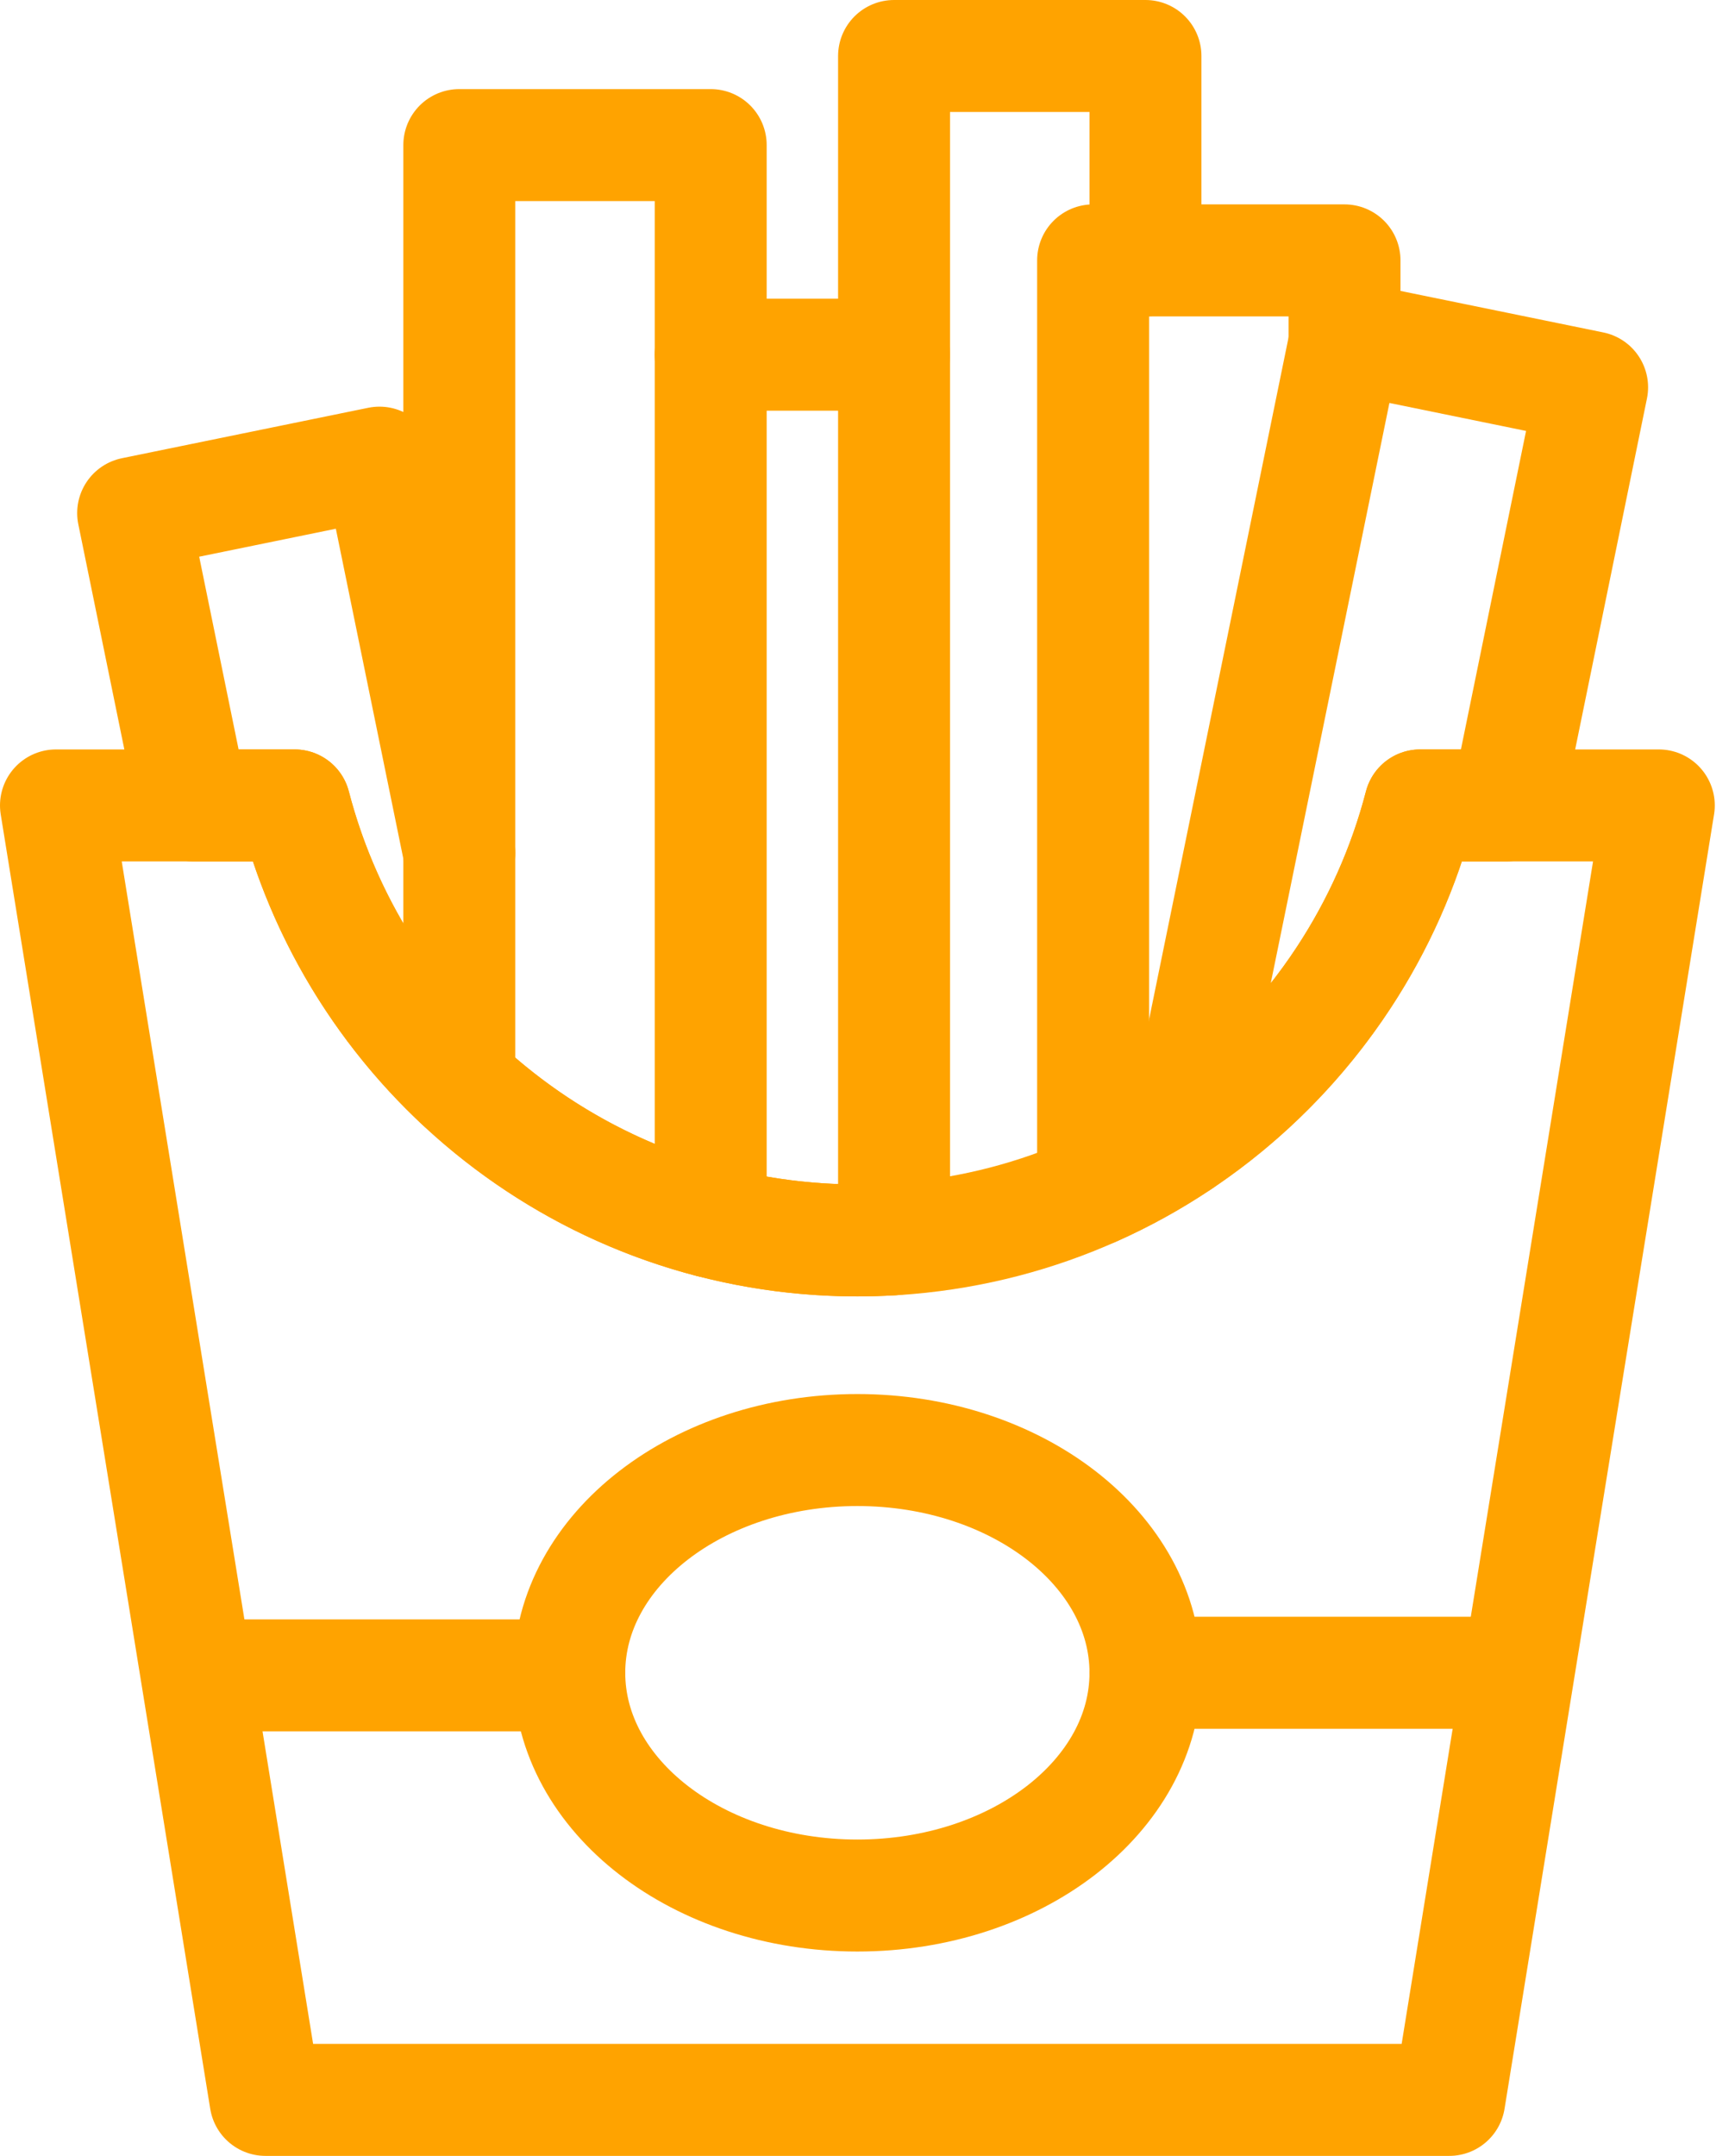
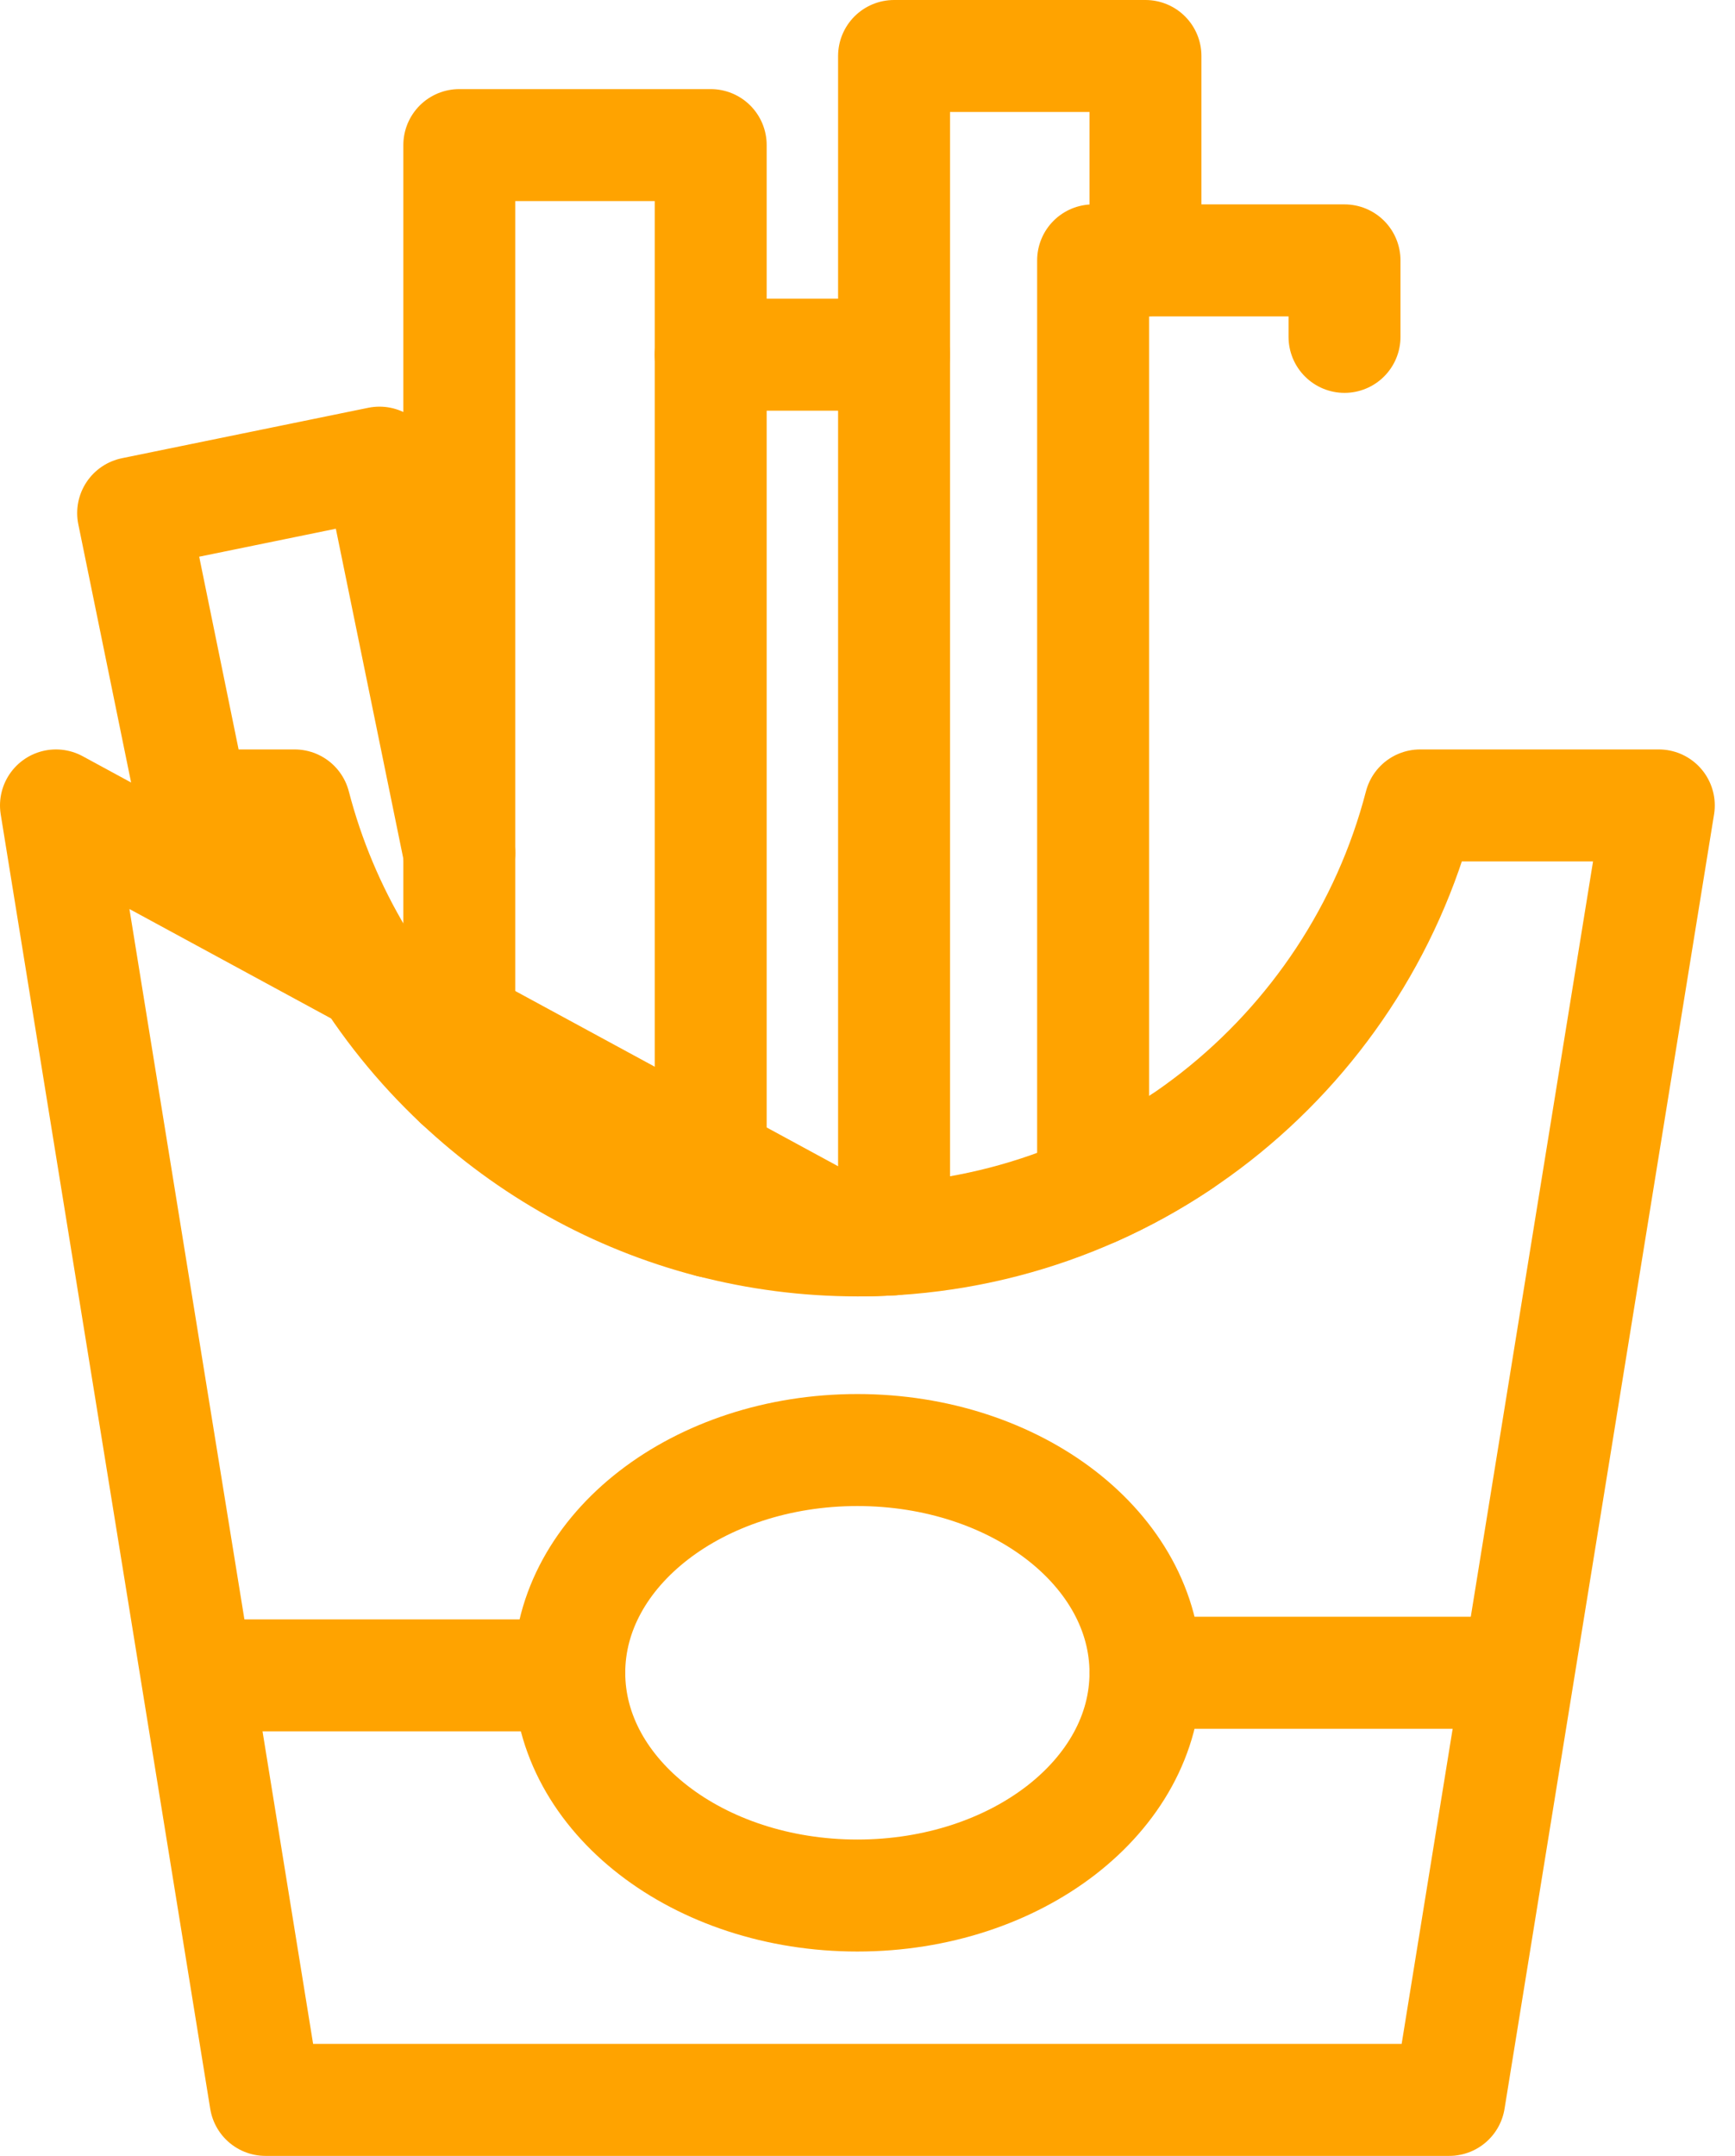
<svg xmlns="http://www.w3.org/2000/svg" width="62px" height="77px" viewBox="0 0 62 77" version="1.1">
  <title>Group 23</title>
  <g id="Page-1" stroke="none" stroke-width="1" fill="none" fill-rule="evenodd" stroke-linecap="round" stroke-linejoin="round">
    <g id="Infographic-Desktop" transform="translate(-688, -1096)" stroke="#FFA300" stroke-width="4">
      <g id="What-is-gluten" transform="translate(-241, 644)">
        <g id="Group-23" transform="translate(931, 454)">
-           <path d="M48.748,26.767 C46.426,35.705 38.303,42.303 28.639,42.303 C18.975,42.303 10.852,35.705 8.529,26.767 L-0,26.767 L7.487,73 L49.79,73 L57.277,26.767 L48.748,26.767 Z" id="Stroke-1" />
+           <path d="M48.748,26.767 C46.426,35.705 38.303,42.303 28.639,42.303 L-0,26.767 L7.487,73 L49.79,73 L57.277,26.767 L48.748,26.767 Z" id="Stroke-1" />
          <path d="M14.413,28.467 L11.56,14.524 L2.758,16.325 L4.894,26.767 L8.529,26.767 C9.529,30.613 11.603,34.026 14.412,36.666" id="Stroke-3" />
          <path d="M23.397,41.636 L23.397,3.182 L14.413,3.182 L14.413,36.664 C16.908,39.01 19.98,40.748 23.397,41.636 Z" id="Stroke-5" />
          <path d="M23.398,41.632 C25.072,42.068 26.828,42.302 28.638,42.302 C29.05,42.302 29.459,42.289 29.864,42.265" id="Stroke-7" />
          <line x1="29.949" y1="10.669" x2="23.397" y2="10.669" id="Stroke-9" />
          <polyline id="Stroke-11" points="38.933 7.3 38.933 -0 29.949 -0 29.949 42.258" />
          <path d="M46.046,10.032 L46.046,7.3 L37.062,7.3 L37.062,40.523 C38.165,40.033 39.218,39.45 40.21,38.783" id="Stroke-13" />
-           <path d="M48.748,26.767 L51.838,26.767 L54.894,11.833 L46.092,10.032 L40.209,38.783 C42.529,37.224 44.518,35.21 46.047,32.869 C47.256,31.018 48.178,28.964 48.748,26.767 Z" id="Stroke-15" />
          <path d="M38.933,57.745 C38.933,62.139 34.324,65.701 28.638,65.701 C22.953,65.701 18.343,62.139 18.343,57.745 C18.343,53.352 22.953,49.79 28.638,49.79 C34.324,49.79 38.933,53.352 38.933,57.745 Z" id="Stroke-17" />
          <line x1="52.223" y1="57.745" x2="38.933" y2="57.745" id="Stroke-19" />
          <line x1="18.343" y1="57.838" x2="5.053" y2="57.838" id="Stroke-21" />
        </g>
      </g>
    </g>
  </g>
</svg>